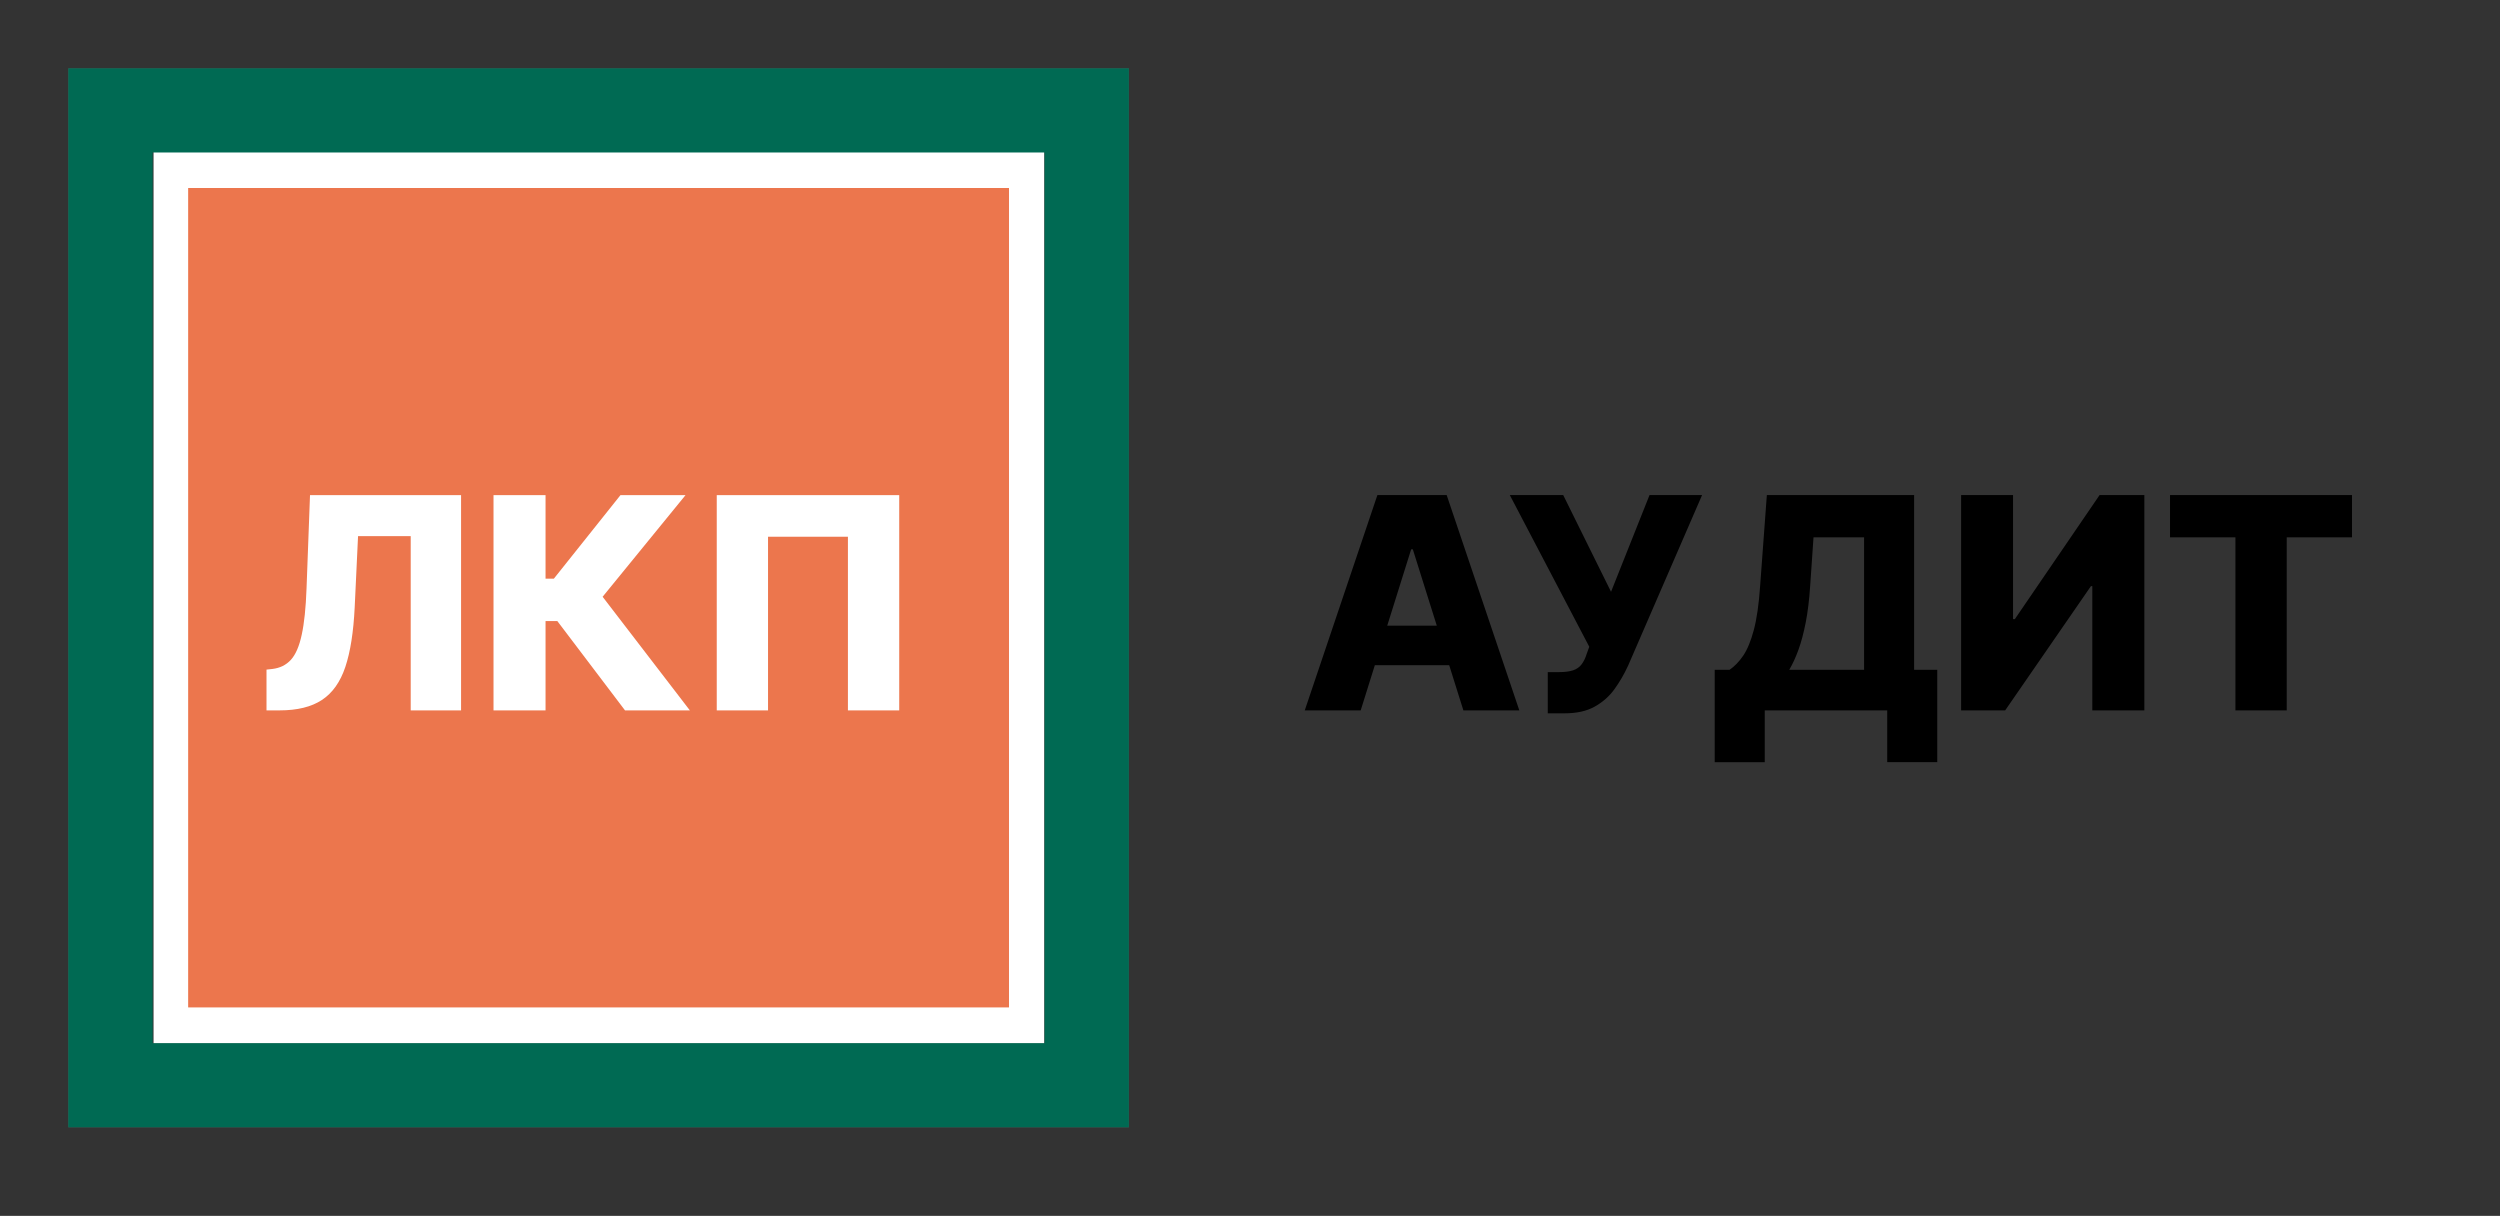
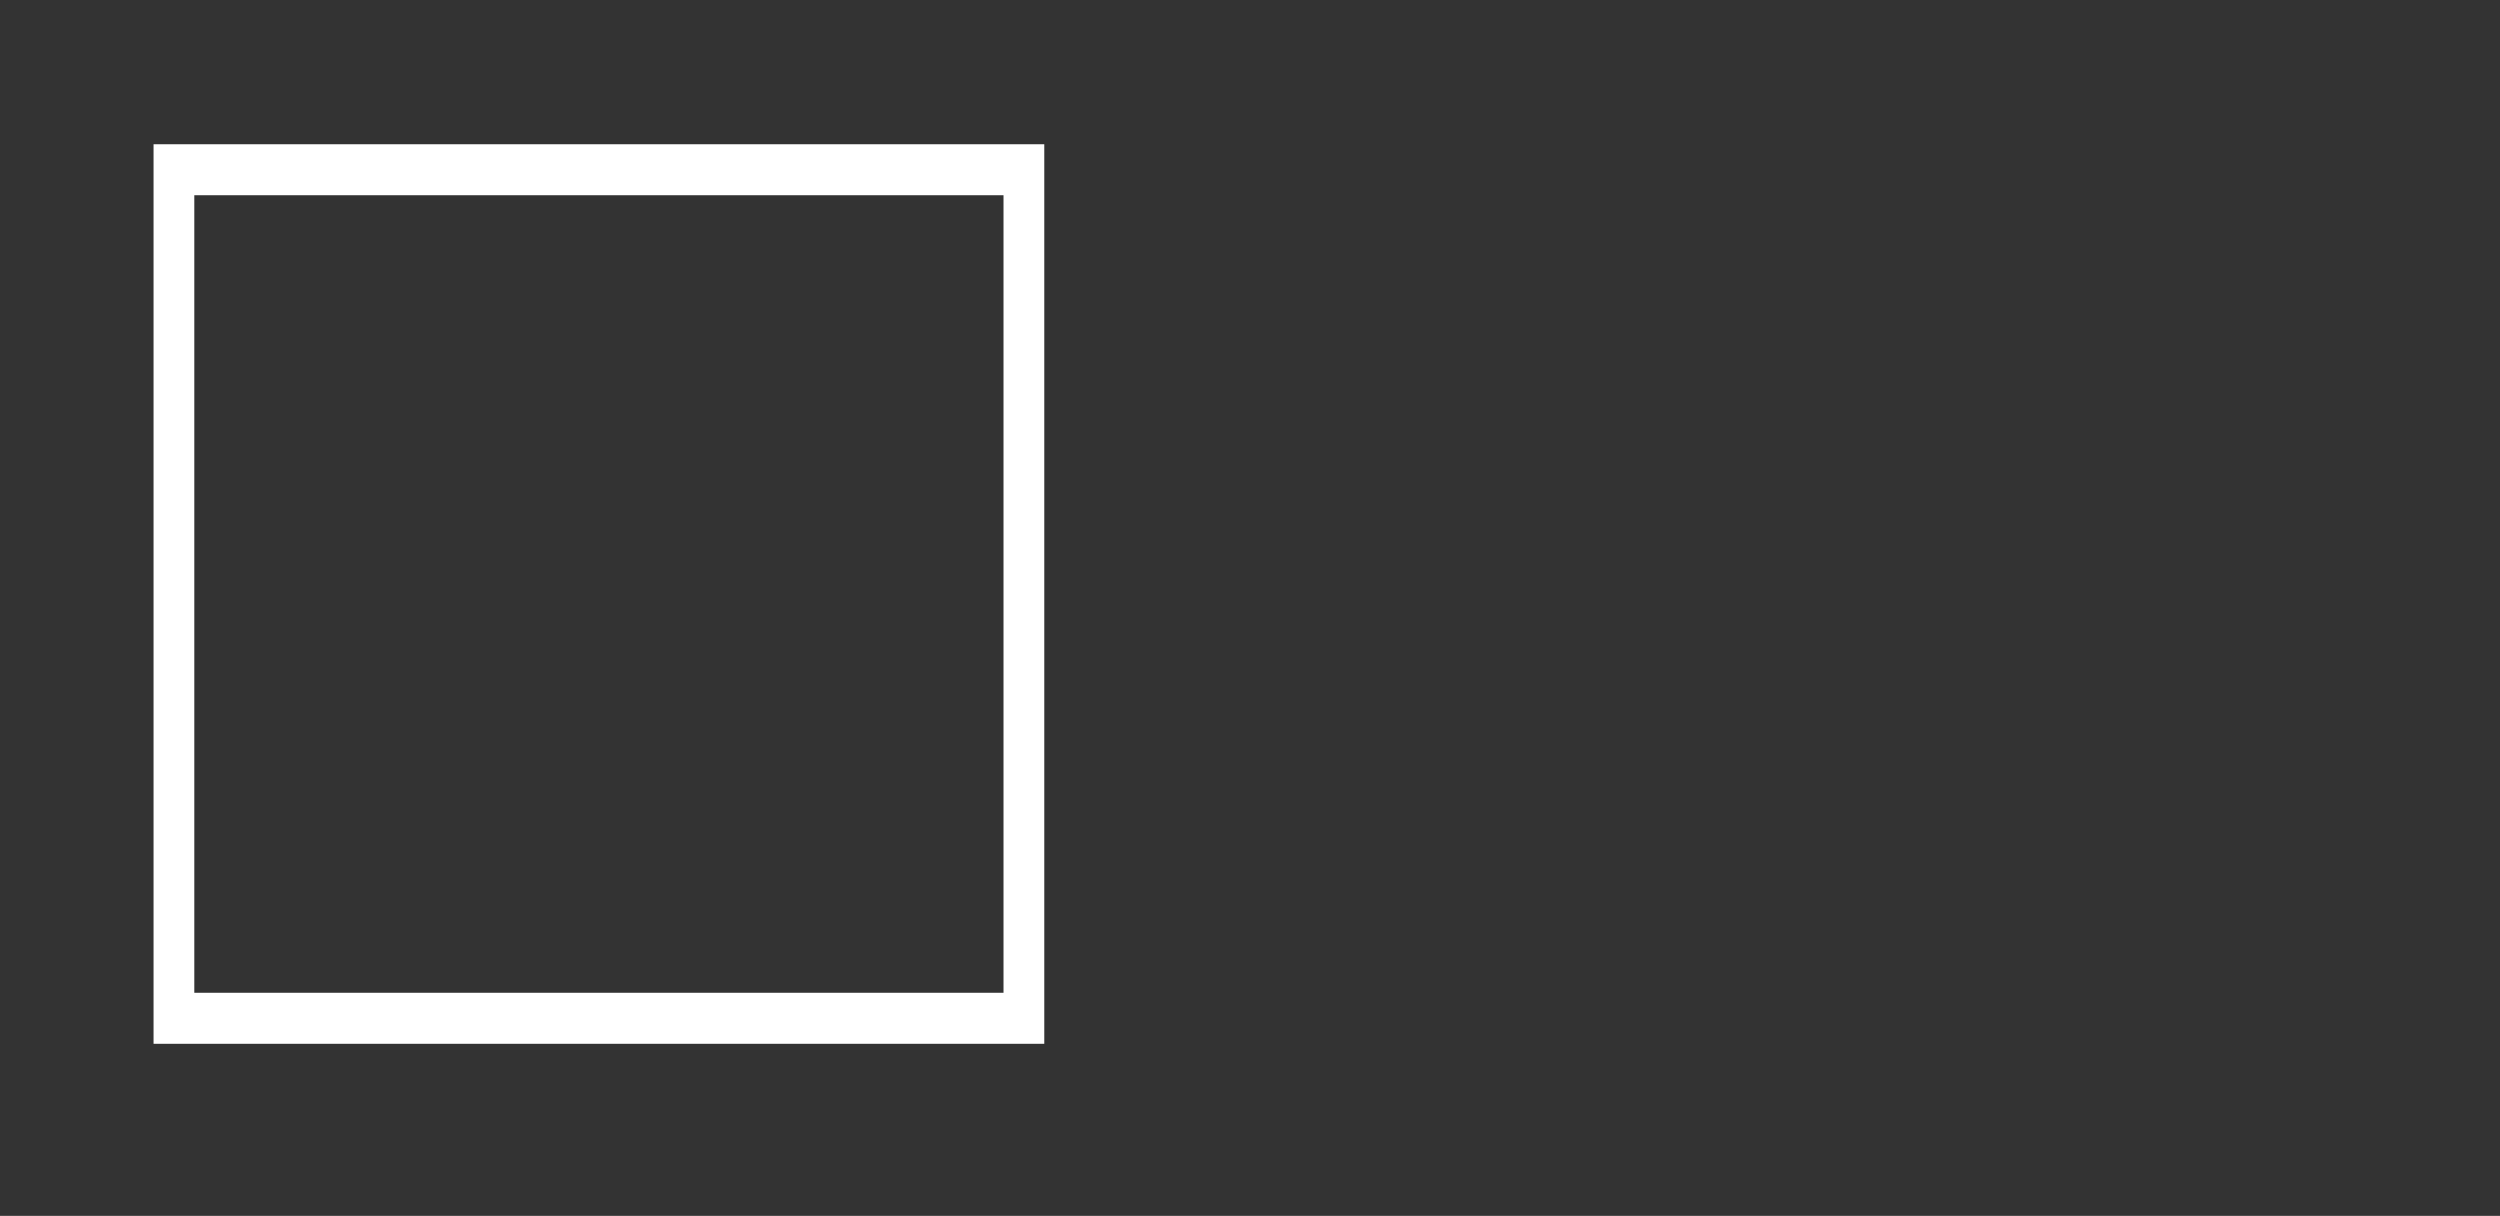
<svg xmlns="http://www.w3.org/2000/svg" width="183" height="89" viewBox="0 0 183 89" fill="none">
  <rect x="0" y="0" width="183" height="89" fill="#333333" stroke="none" />
  <path d="M76.441 76.406V10.559H11.24V76.406H76.441ZM14.223 14.291H73.457V72.671H14.223V14.291Z" fill="white" />
-   <path d="M5 5V82.519H82.632V5H5ZM76.522 76.398H11.113V11.104H76.522V76.398Z" fill="#585857" />
-   <path d="M73.859 13.762H13.773V73.743H73.859V13.762Z" fill="#EC764D" />
-   <path d="M5 5V82.519H82.632V5H5ZM76.464 76.361H11.171V11.162H76.464V76.361Z" fill="#006A53" />
-   <path d="M99.602 52H95.508L100.825 36.24H105.897L111.214 52H107.12L103.419 40.211H103.296L99.602 52ZM99.055 45.798H107.613V48.691H99.055V45.798ZM113.296 52.215V49.199H114.104C114.54 49.199 114.889 49.155 115.15 49.068C115.417 48.976 115.625 48.83 115.773 48.63C115.927 48.429 116.056 48.163 116.158 47.829L116.335 47.344L110.518 36.24H114.427L117.928 43.32L120.745 36.24H124.592L119.175 48.73C118.893 49.345 118.559 49.92 118.174 50.453C117.79 50.982 117.305 51.407 116.72 51.731C116.14 52.054 115.409 52.215 114.527 52.215H113.296ZM125.516 55.794V49.03H126.601C126.965 48.783 127.299 48.44 127.601 47.998C127.904 47.552 128.163 46.926 128.378 46.121C128.594 45.31 128.748 44.241 128.84 42.912L129.333 36.24H140.114V49.03H141.807V55.786H138.144V52H129.179V55.794H125.516ZM130.972 49.03H136.451V39.334H132.749L132.503 42.912C132.436 43.912 132.329 44.795 132.18 45.559C132.031 46.323 131.854 46.99 131.649 47.56C131.444 48.124 131.218 48.614 130.972 49.03ZM143.554 36.24H147.355V45.321H147.486L153.688 36.24H156.967V52H153.157V42.904H153.057L146.778 52H143.554V36.24ZM158.846 39.334V36.24H172.167V39.334H167.388V52H163.633V39.334H158.846Z" fill="black" />
-   <path d="M19.508 52V49.015L19.939 48.968C20.493 48.902 20.944 48.679 21.293 48.299C21.642 47.914 21.906 47.304 22.085 46.468C22.27 45.627 22.388 44.49 22.439 43.059L22.693 36.242H33.75V52H30.064V39.243H26.209L25.963 44.46C25.876 46.26 25.648 47.714 25.278 48.822C24.909 49.925 24.337 50.73 23.563 51.238C22.793 51.746 21.76 52 20.462 52H19.508ZM45.751 52L40.795 45.46H39.934V52H36.125V36.242H39.934V42.359H40.542L45.42 36.242H50.182L44.112 43.683L50.498 52H45.751ZM65.823 36.242V52H62.068V39.289H56.22V52H52.466V36.242H65.823Z" fill="white" />
</svg>